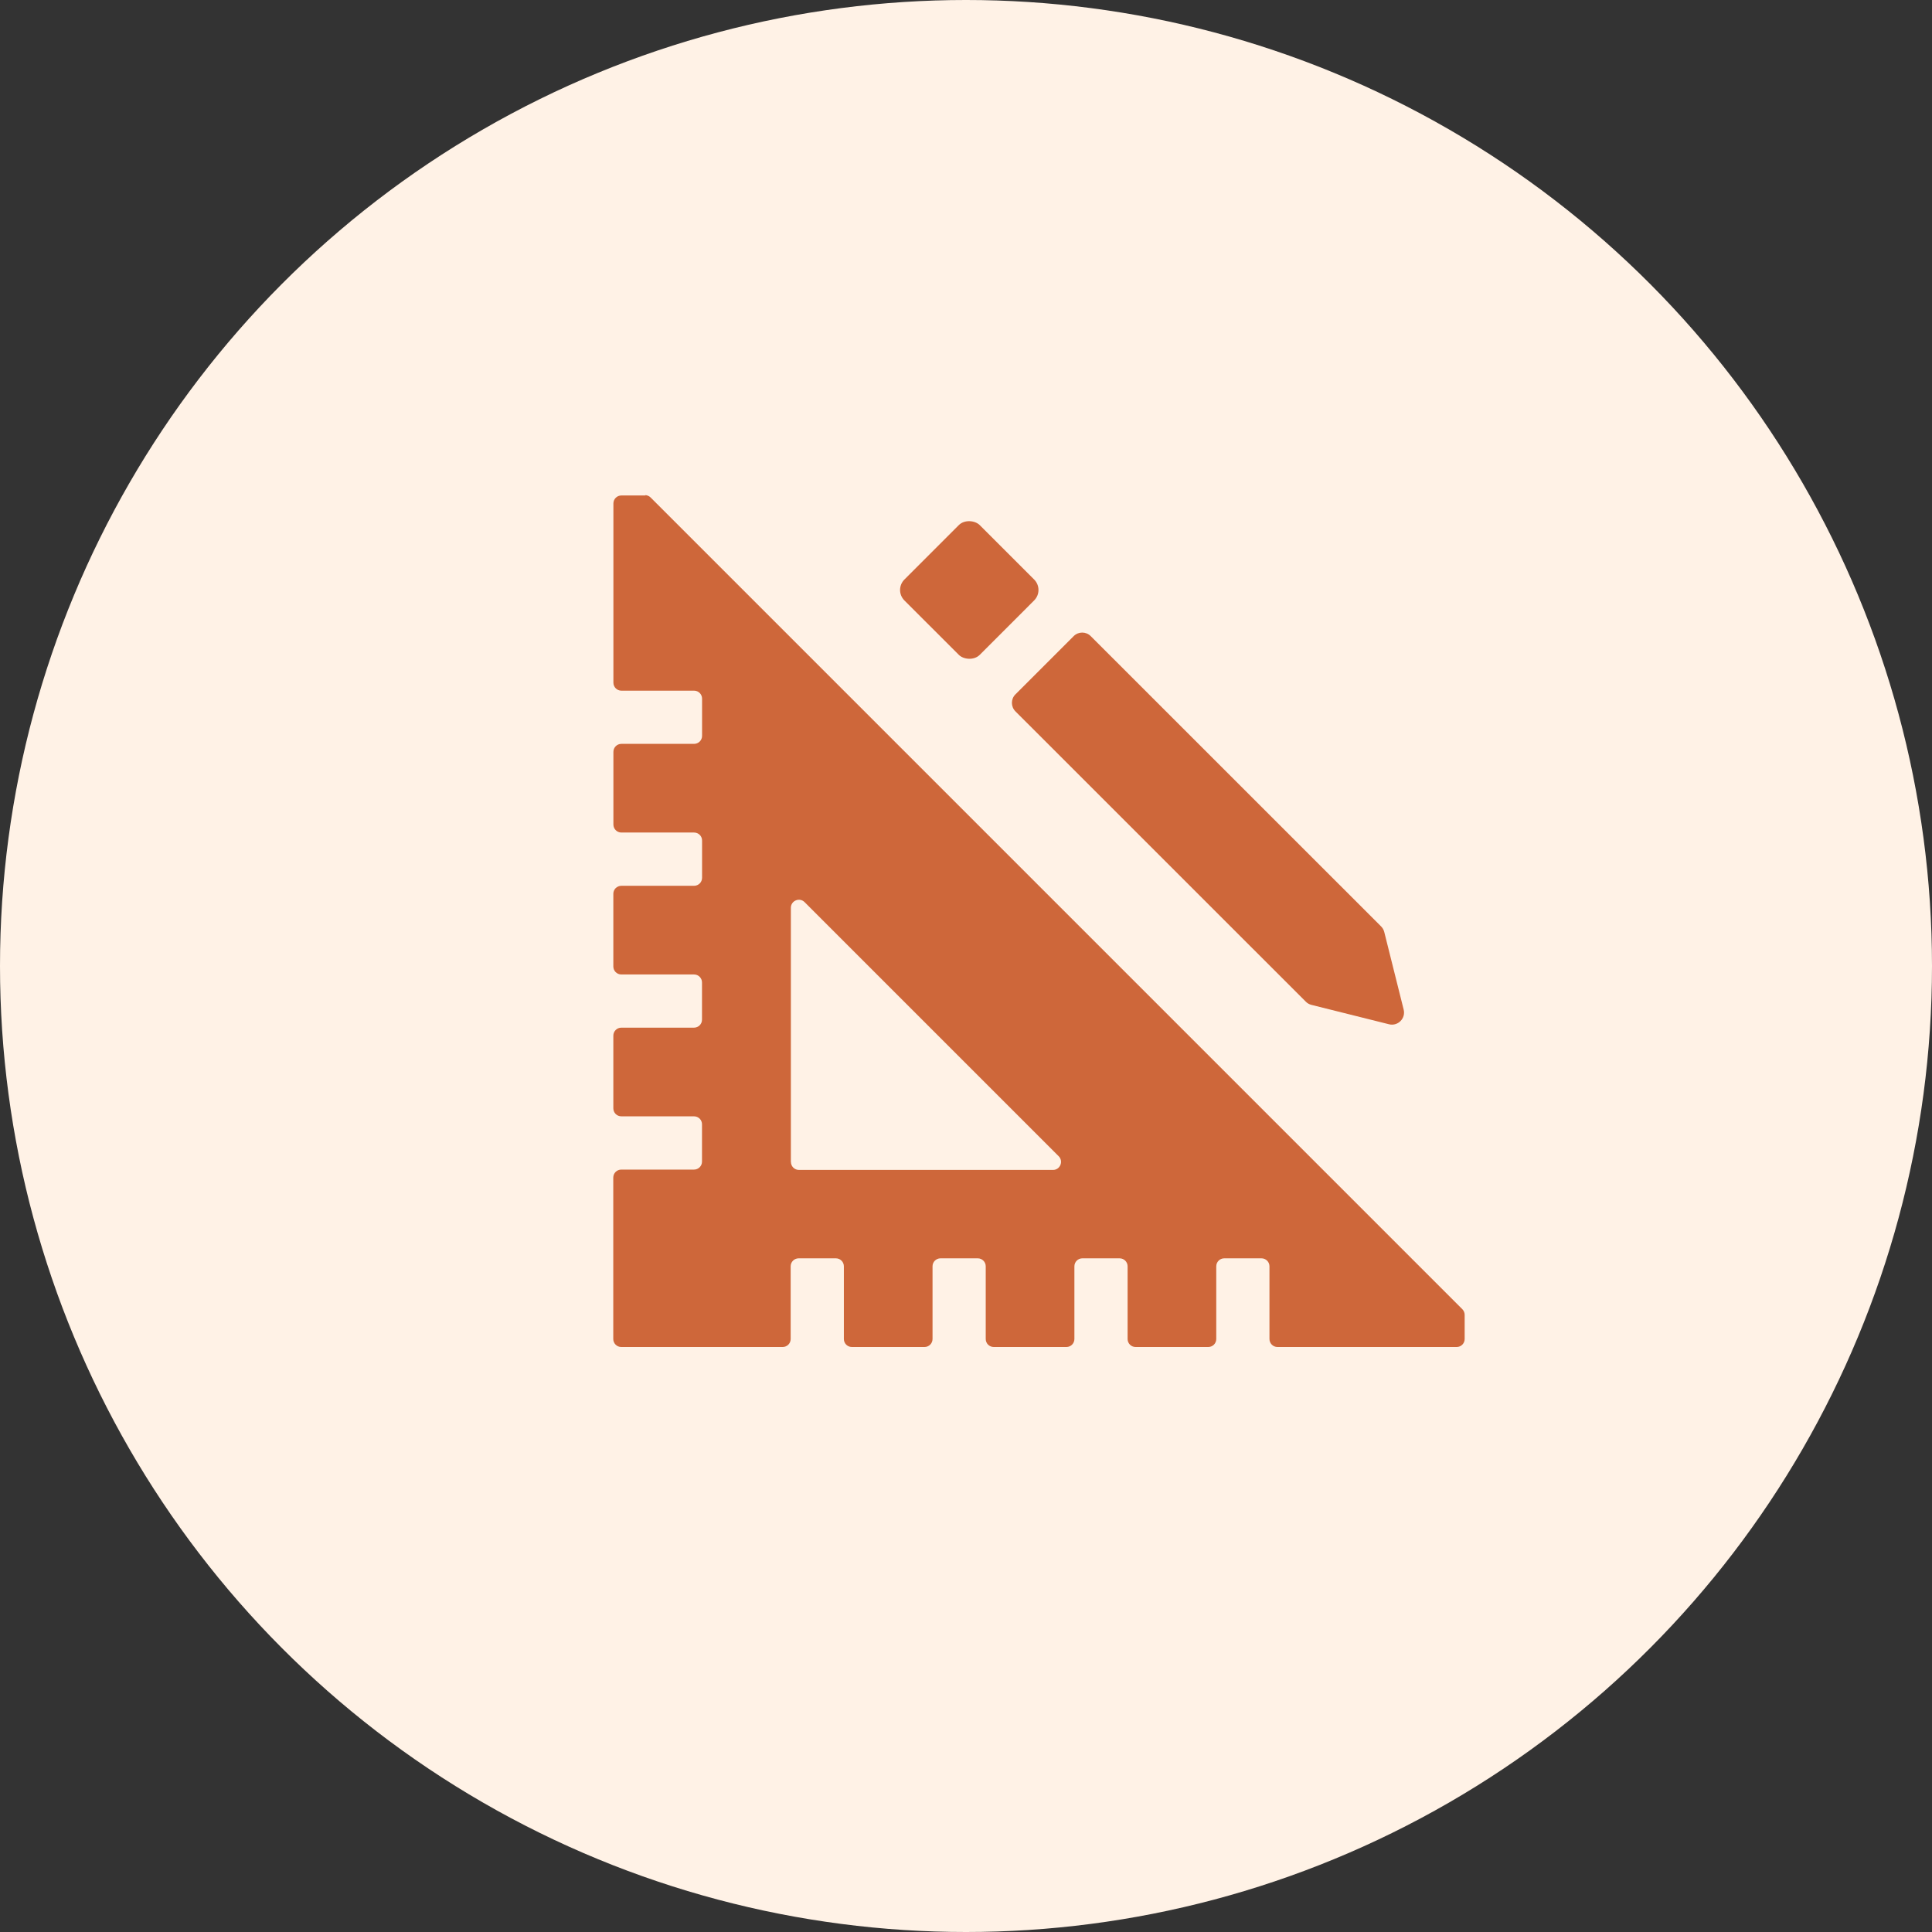
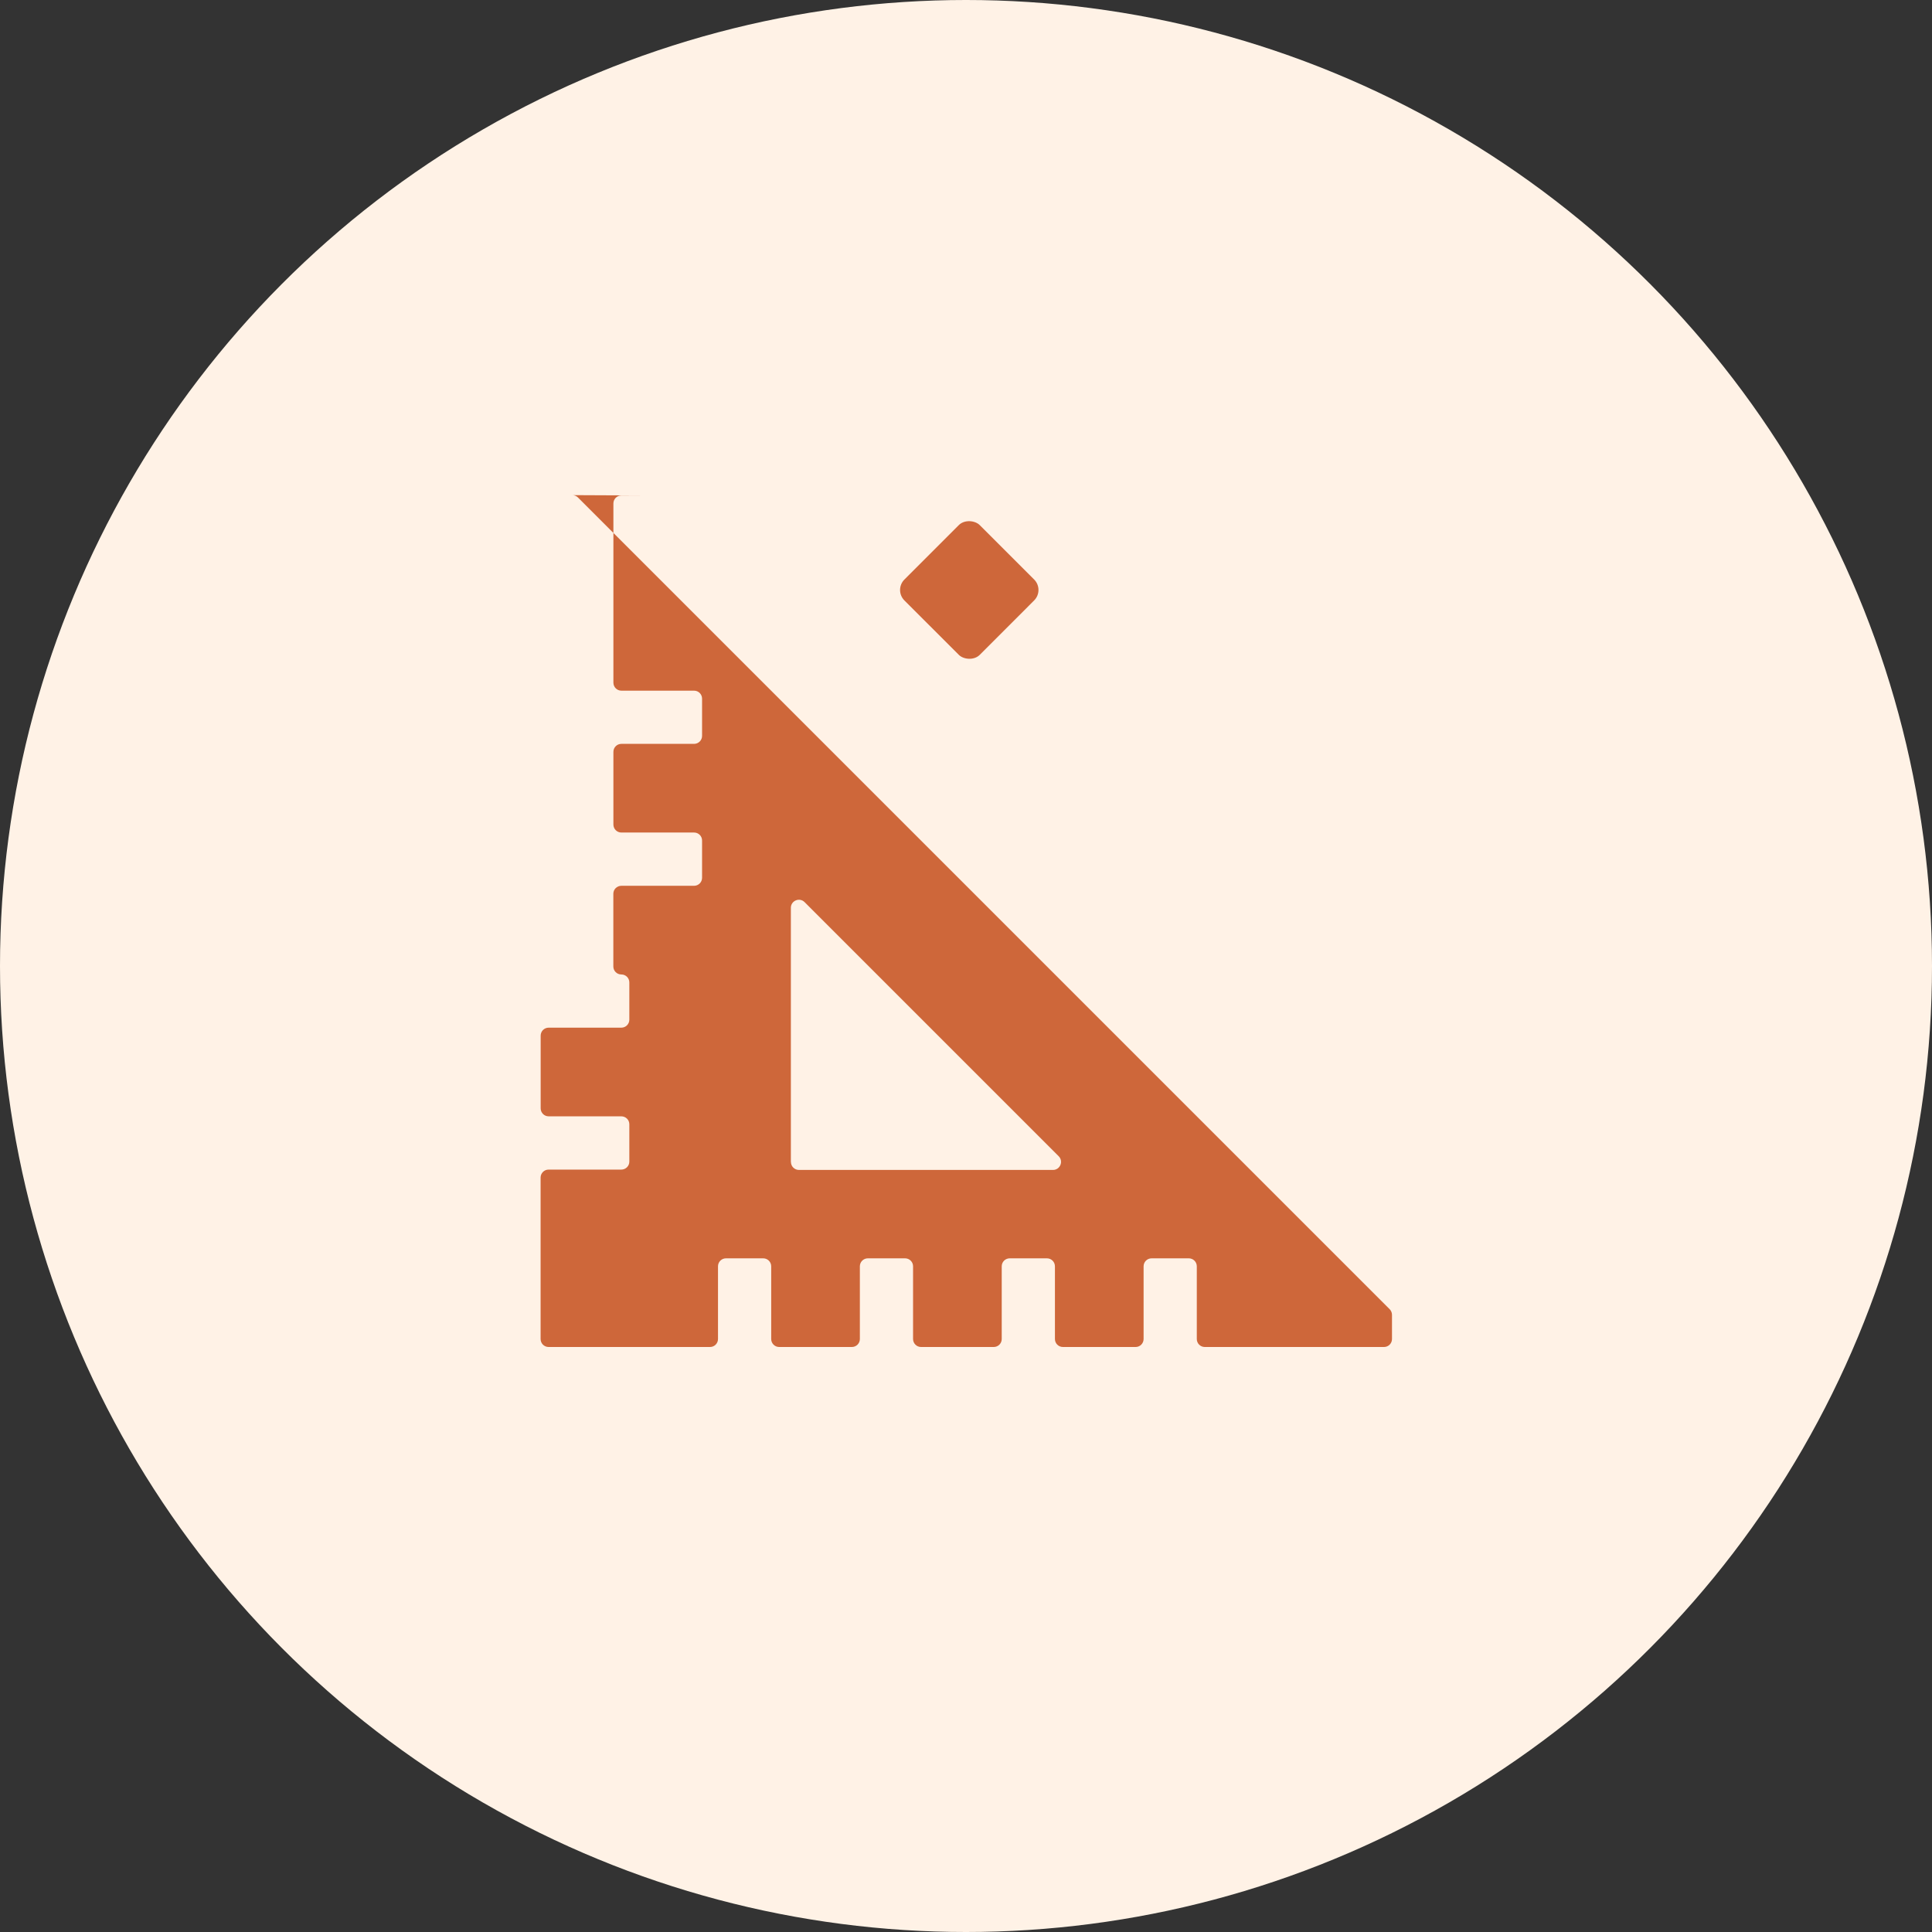
<svg xmlns="http://www.w3.org/2000/svg" id="Lager_2" data-name="Lager 2" viewBox="0 0 289.8 289.8">
  <rect x="0" y="0" width="289.8" height="289.8" fill="#333333" stroke="none" />
  <defs>
    <style> .cls-1 { fill: #ce673a; } .cls-2 { fill: #fff2e6; } </style>
  </defs>
  <g id="Lager_1-2" data-name="Lager 1">
    <g>
      <circle class="cls-2" cx="144.9" cy="144.9" r="144.9" />
      <g>
        <rect class="cls-1" x="137.4" y="80.5" width="15.98" height="15.98" rx="2.22" ry="2.22" transform="translate(-19.98 128.76) rotate(-45.01)" />
-         <path class="cls-1" d="M207.64,139.8l2.91,11.64c.33,1.33-.87,2.53-2.2,2.2l-11.64-2.91c-.32-.08-.61-.24-.84-.48l-43.55-43.54c-.71-.71-.71-1.86,0-2.56l8.73-8.73c.71-.71,1.86-.71,2.56,0l43.55,43.54c.23.23.4.52.48.84Z" />
-         <path class="cls-1" d="M96.83,74.32h-3.62c-.67,0-1.2.54-1.2,1.2v26.88c0,.67.54,1.2,1.2,1.2h10.9c.67,0,1.2.54,1.2,1.2v5.58c0,.67-.54,1.2-1.2,1.2h-10.9c-.67,0-1.2.54-1.2,1.2v10.9c0,.67.54,1.2,1.2,1.2h10.9c.67,0,1.21.54,1.2,1.21v5.58c0,.67-.54,1.2-1.21,1.2h-10.9c-.67,0-1.2.54-1.2,1.2v10.9c0,.67.54,1.2,1.2,1.2h10.9c.67,0,1.2.54,1.2,1.2v5.58c0,.67-.54,1.2-1.2,1.2h-10.9c-.67,0-1.2.54-1.2,1.2v10.9c0,.67.54,1.2,1.2,1.2h10.9c.67,0,1.21.54,1.2,1.21v5.58c0,.67-.54,1.2-1.21,1.2h-10.9c-.67,0-1.2.54-1.2,1.2v24.21c0,.67.54,1.2,1.2,1.2h24.21c.67,0,1.2-.54,1.2-1.2v-10.9c0-.67.54-1.2,1.2-1.2h5.58c.67,0,1.2.54,1.2,1.2v10.9c0,.67.54,1.2,1.2,1.2h10.9c.67,0,1.2-.54,1.2-1.2v-10.9c0-.67.54-1.2,1.2-1.2h5.58c.67,0,1.2.54,1.2,1.2v10.9c0,.67.54,1.2,1.2,1.2h10.9c.67,0,1.2-.54,1.2-1.2v-10.9c0-.67.54-1.2,1.2-1.2h5.58c.67,0,1.2.54,1.2,1.2v10.9c0,.67.54,1.2,1.2,1.2h10.9c.67,0,1.2-.54,1.2-1.2v-10.9c0-.67.54-1.2,1.2-1.2h5.58c.67,0,1.2.54,1.2,1.2v10.9c0,.67.54,1.2,1.2,1.2h26.88c.67,0,1.2-.54,1.2-1.2v-3.62c0-.32-.13-.63-.35-.85l-121.76-121.76c-.23-.23-.53-.35-.85-.35ZM118.63,174.28v-38.11c0-1.07,1.3-1.61,2.06-.85l38.11,38.11c.76.76.22,2.06-.85,2.06h-38.11c-.67,0-1.2-.54-1.2-1.2Z" />
+         <path class="cls-1" d="M96.83,74.32h-3.62c-.67,0-1.2.54-1.2,1.2v26.88c0,.67.54,1.2,1.2,1.2h10.9c.67,0,1.2.54,1.2,1.2v5.58c0,.67-.54,1.2-1.2,1.2h-10.9c-.67,0-1.2.54-1.2,1.2v10.9c0,.67.54,1.2,1.2,1.2h10.9c.67,0,1.21.54,1.2,1.21v5.58c0,.67-.54,1.2-1.21,1.2h-10.9c-.67,0-1.2.54-1.2,1.2v10.9c0,.67.54,1.2,1.2,1.2c.67,0,1.2.54,1.2,1.2v5.58c0,.67-.54,1.2-1.2,1.2h-10.9c-.67,0-1.2.54-1.2,1.2v10.9c0,.67.54,1.2,1.2,1.2h10.9c.67,0,1.21.54,1.2,1.21v5.58c0,.67-.54,1.2-1.21,1.2h-10.9c-.67,0-1.2.54-1.2,1.2v24.21c0,.67.54,1.2,1.2,1.2h24.21c.67,0,1.2-.54,1.2-1.2v-10.9c0-.67.54-1.2,1.2-1.2h5.58c.67,0,1.2.54,1.2,1.2v10.9c0,.67.54,1.2,1.2,1.2h10.9c.67,0,1.2-.54,1.2-1.2v-10.9c0-.67.54-1.2,1.2-1.2h5.58c.67,0,1.2.54,1.2,1.2v10.9c0,.67.54,1.2,1.2,1.2h10.9c.67,0,1.2-.54,1.2-1.2v-10.9c0-.67.54-1.2,1.2-1.2h5.58c.67,0,1.2.54,1.2,1.2v10.9c0,.67.54,1.2,1.2,1.2h10.9c.67,0,1.2-.54,1.2-1.2v-10.9c0-.67.54-1.2,1.2-1.2h5.58c.67,0,1.2.54,1.2,1.2v10.9c0,.67.54,1.2,1.2,1.2h26.88c.67,0,1.2-.54,1.2-1.2v-3.62c0-.32-.13-.63-.35-.85l-121.76-121.76c-.23-.23-.53-.35-.85-.35ZM118.63,174.28v-38.11c0-1.07,1.3-1.61,2.06-.85l38.11,38.11c.76.76.22,2.06-.85,2.06h-38.11c-.67,0-1.2-.54-1.2-1.2Z" />
      </g>
    </g>
  </g>
</svg>